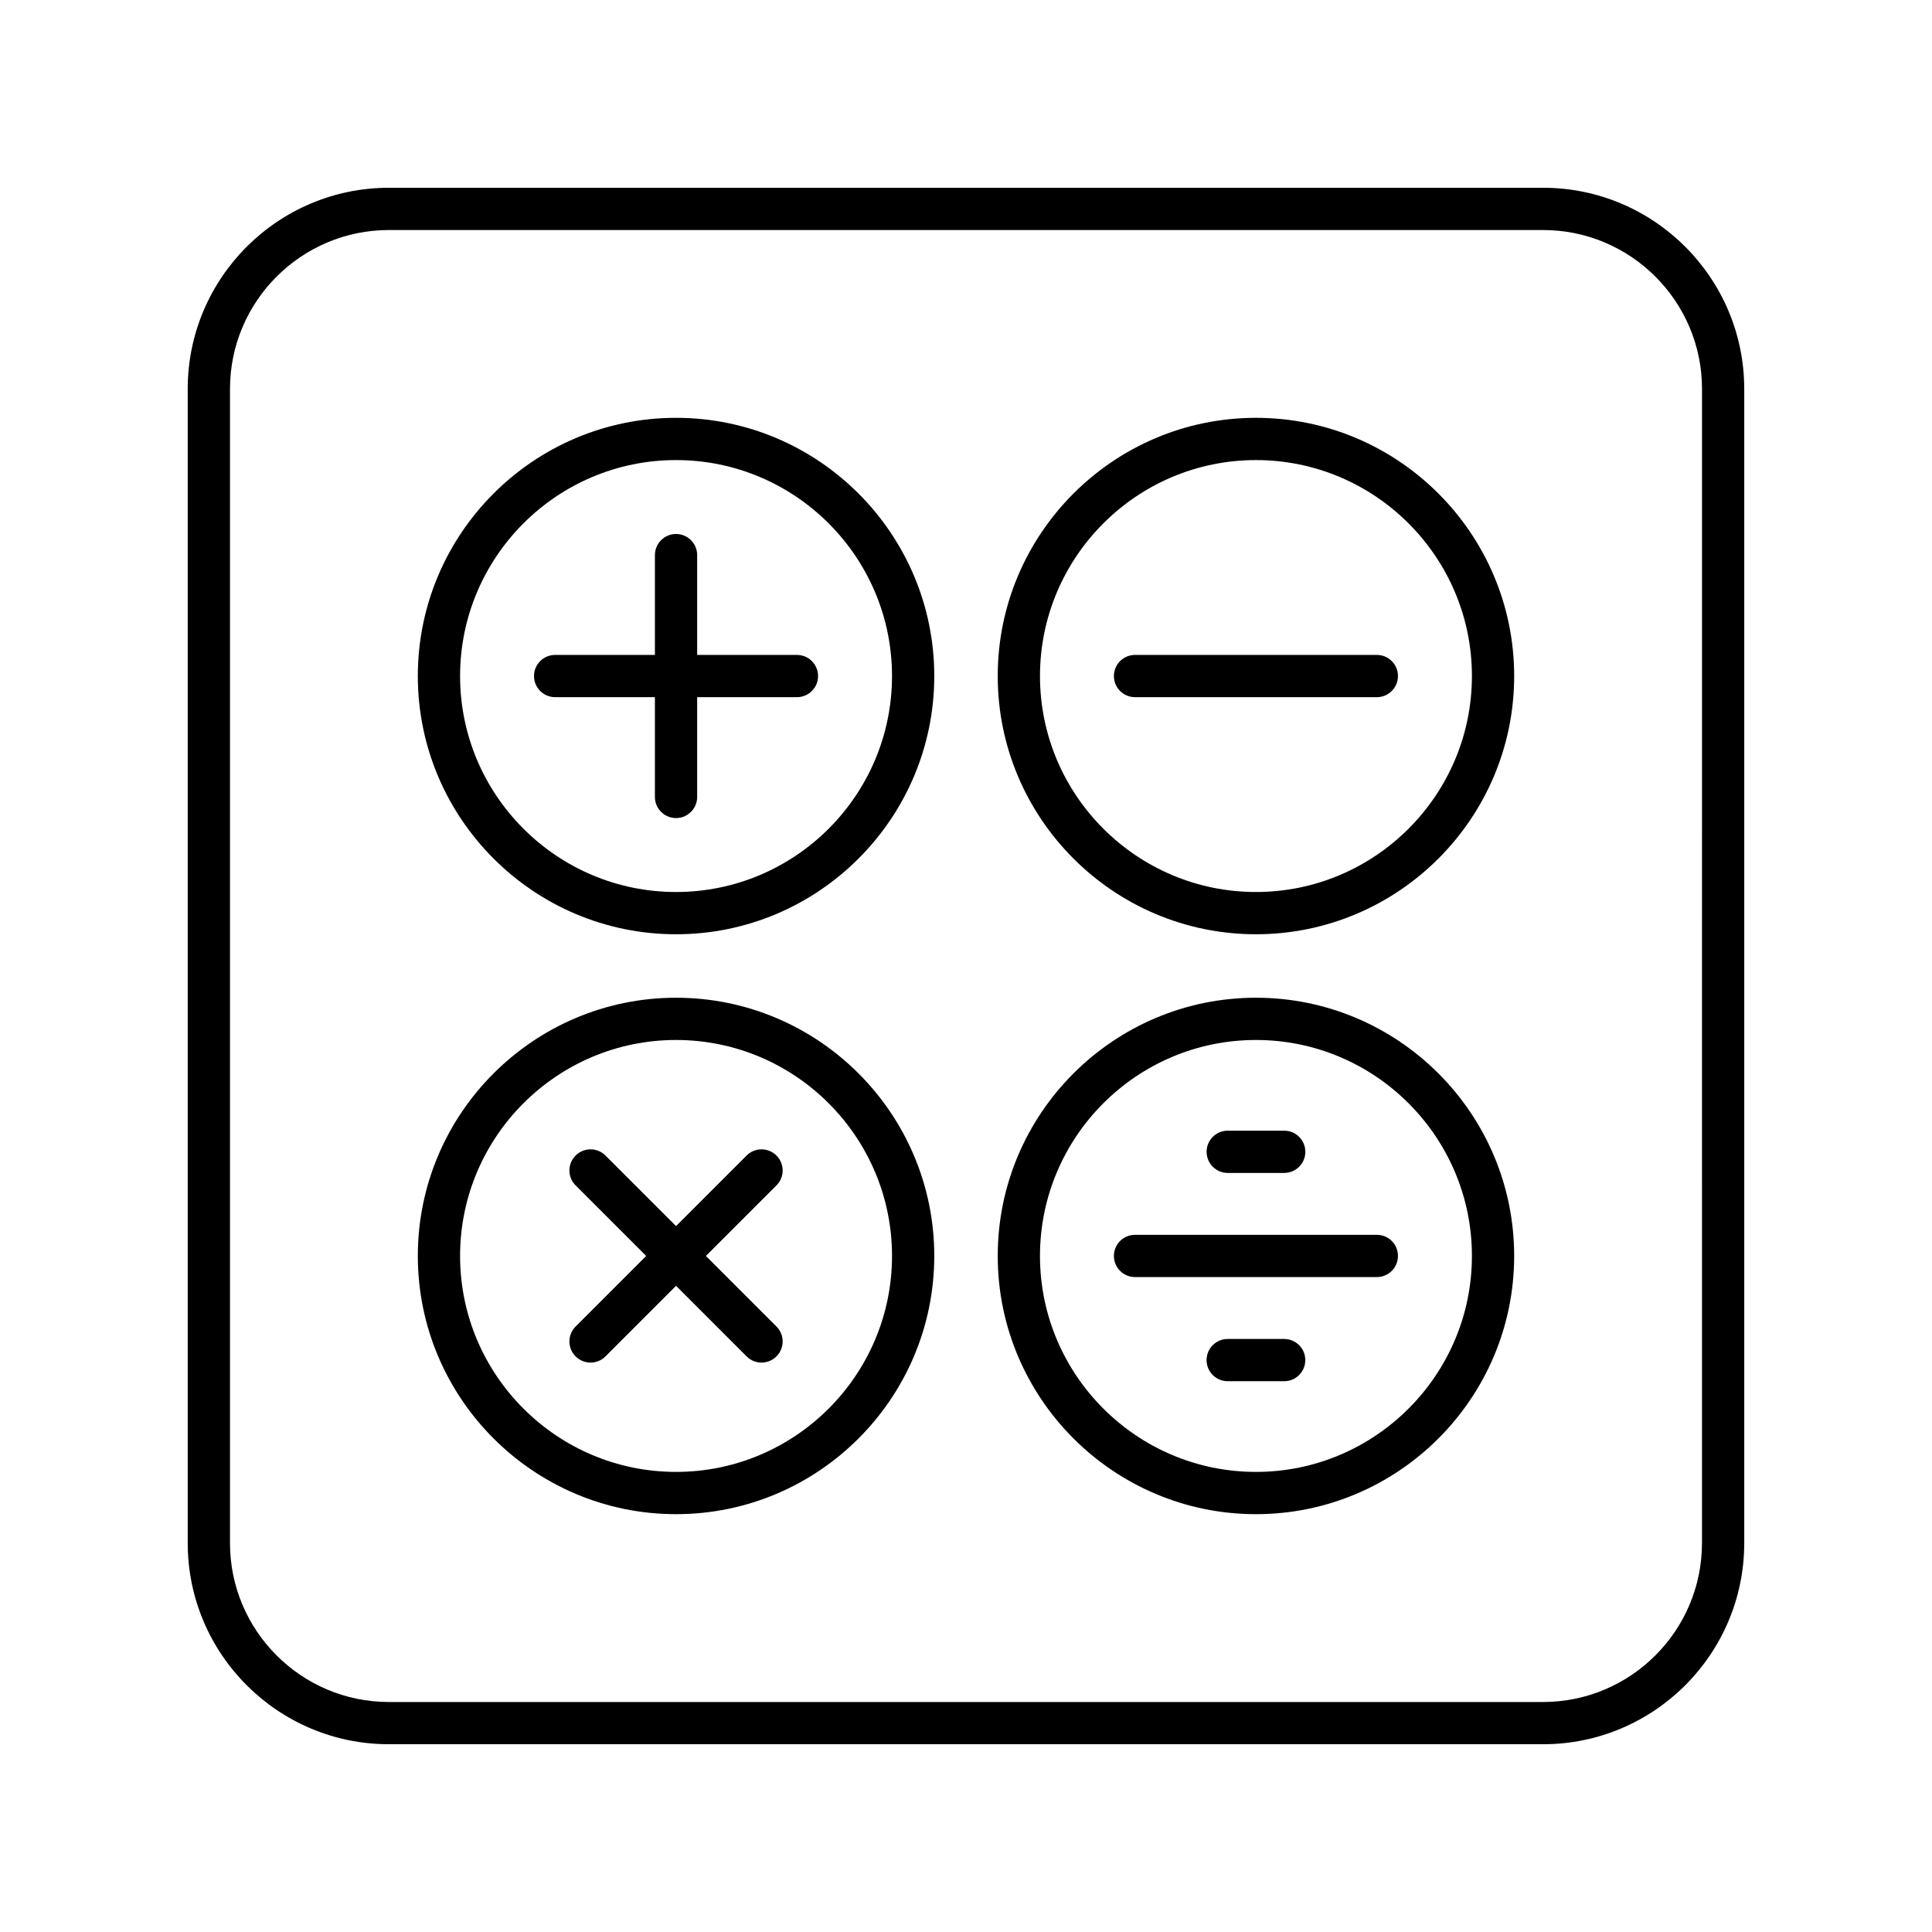
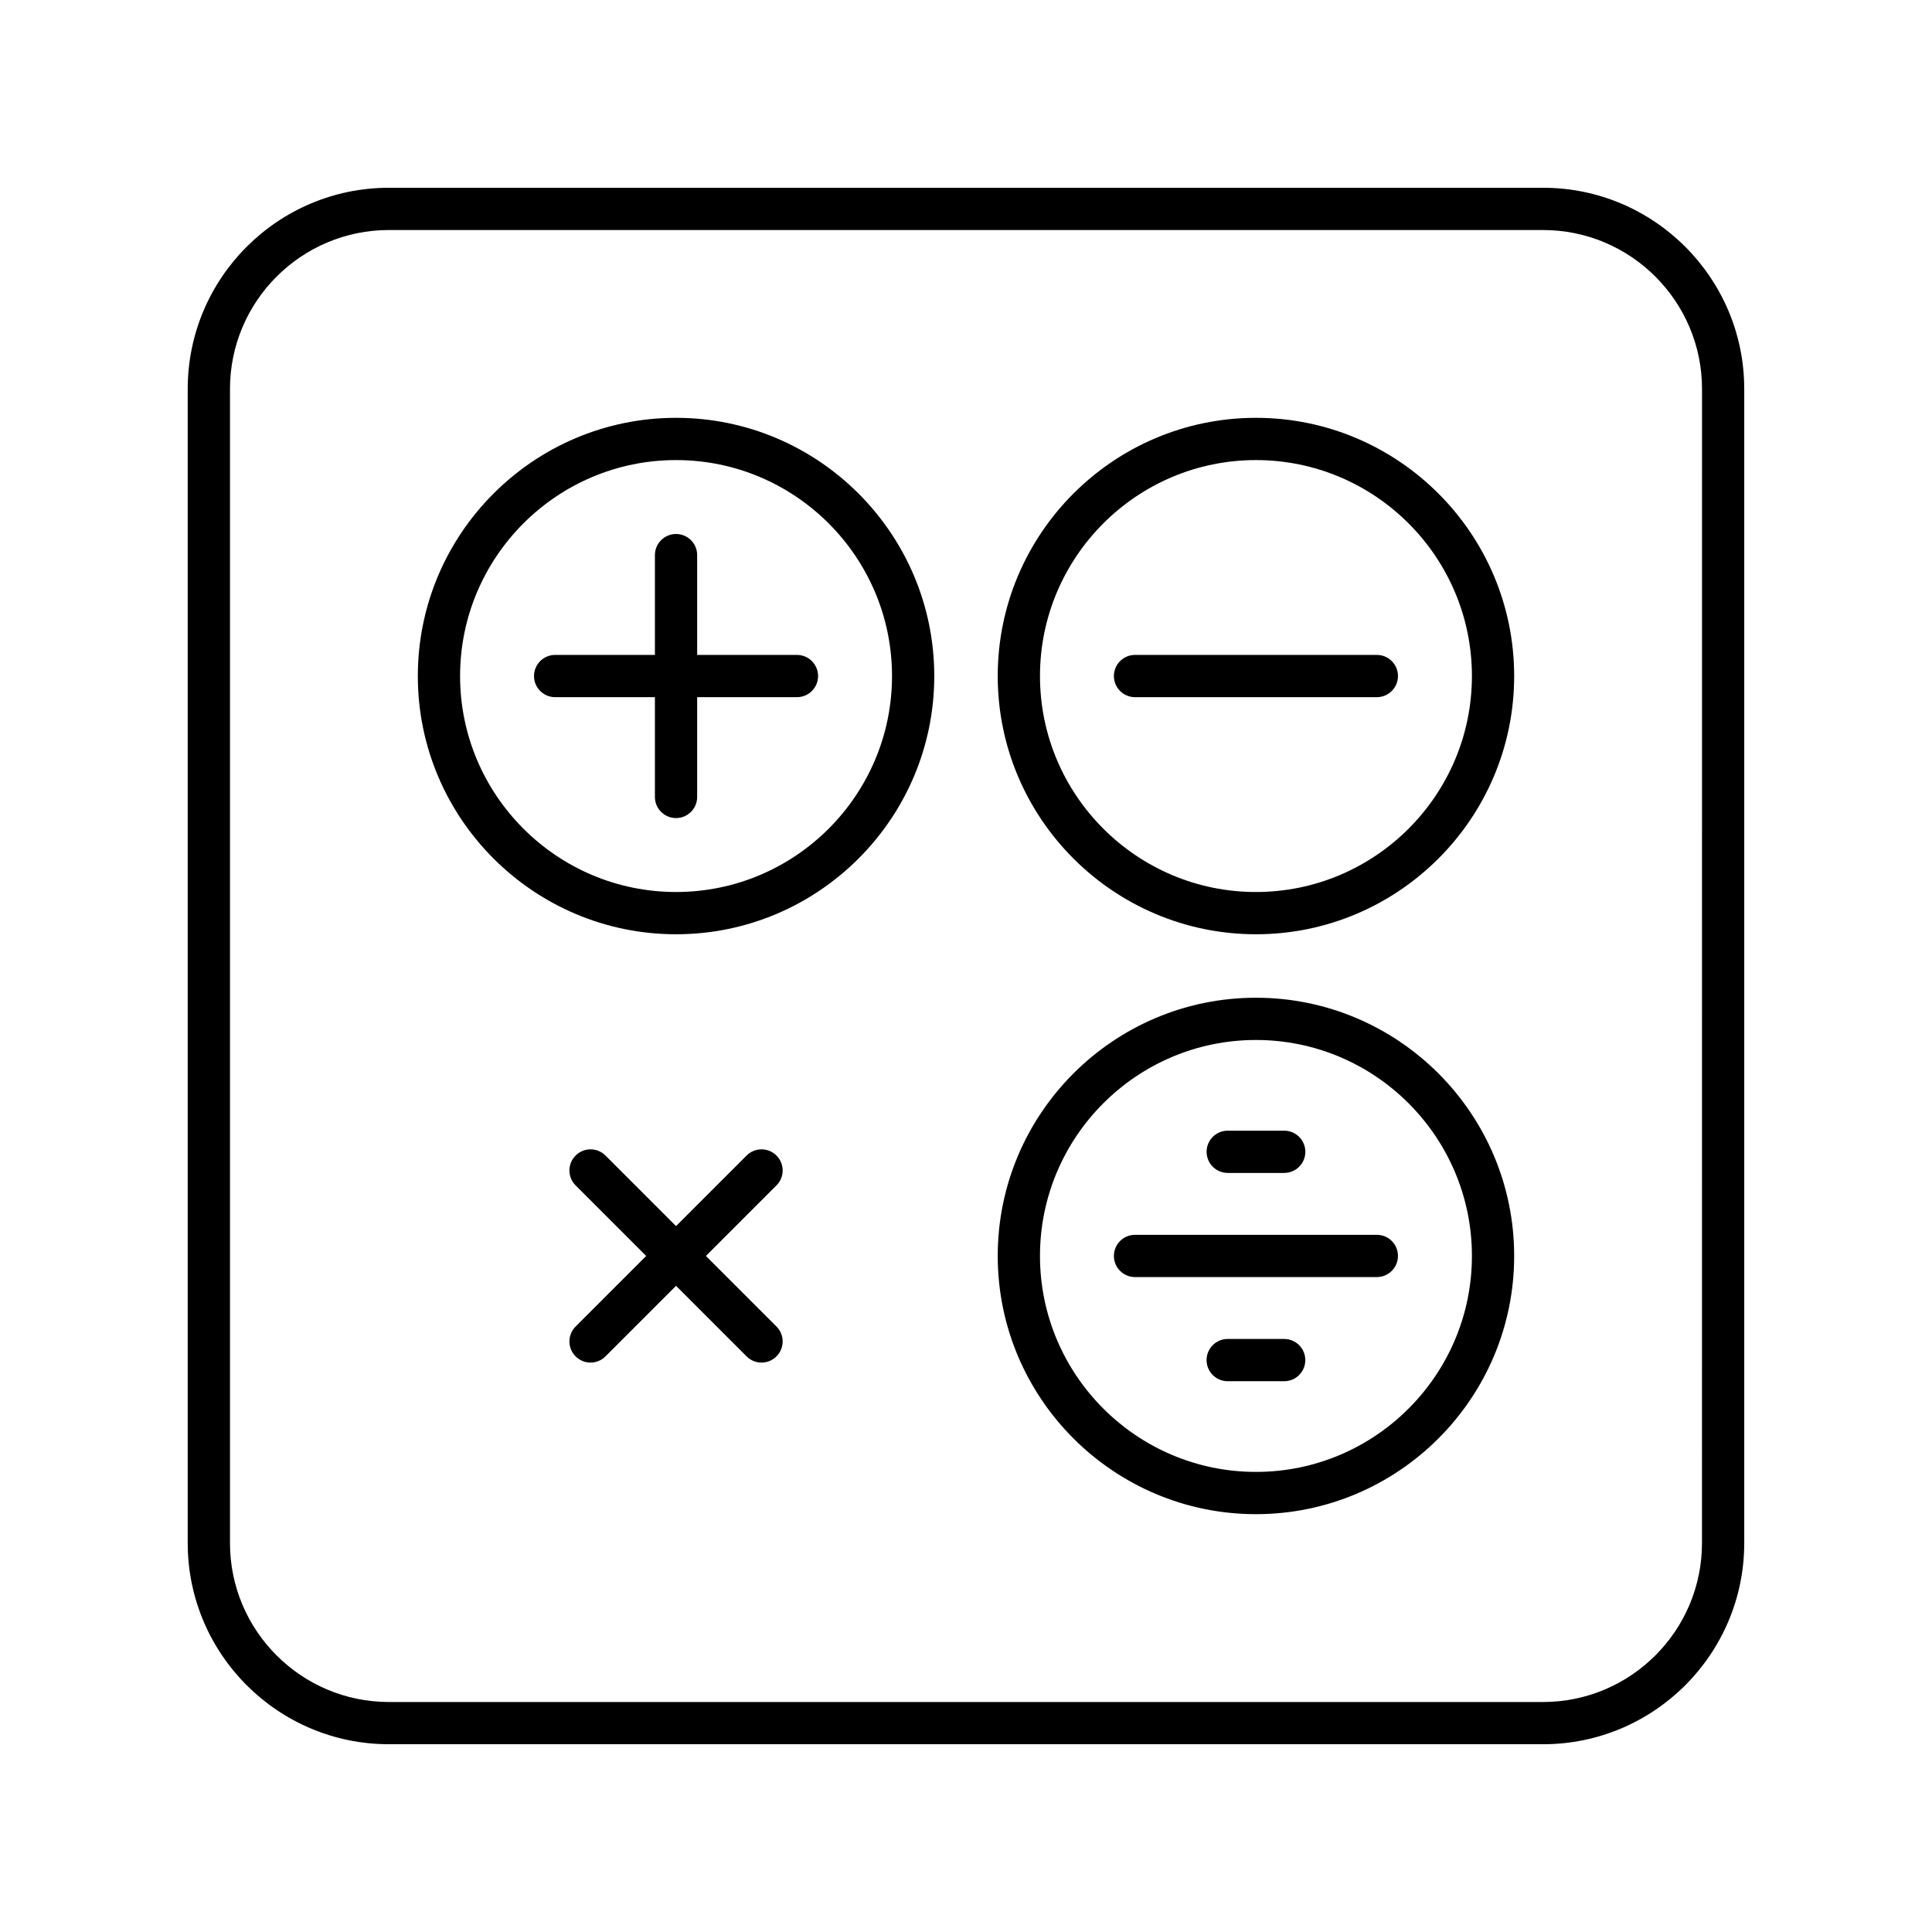
<svg xmlns="http://www.w3.org/2000/svg" fill="#000000" width="800px" height="800px" version="1.1" viewBox="144 144 512 512">
  <g>
    <path d="m552.93 193.76h-305.87c-29.398 0-53.312 23.91-53.312 53.305v305.87c0 29.395 23.914 53.305 53.312 53.305h305.87c29.398 0 53.312-23.91 53.312-53.305v-305.87c-0.004-29.395-23.918-53.305-53.312-53.305zm42.113 359.18c0 23.219-18.895 42.109-42.117 42.109h-305.86c-23.223 0-42.117-18.895-42.117-42.109v-305.87c0-23.219 18.895-42.109 42.117-42.109h305.87c23.223 0 42.117 18.895 42.117 42.109z" />
    <path d="m323.16 254.73c-37.73 0-68.43 30.699-68.43 68.434 0 37.73 30.699 68.426 68.43 68.426s68.43-30.695 68.43-68.426c0-37.73-30.699-68.434-68.43-68.434zm0 125.66c-31.559 0-57.234-25.672-57.234-57.23s25.676-57.234 57.234-57.234 57.234 25.676 57.234 57.234-25.676 57.23-57.234 57.23z" />
    <path d="m476.84 254.73c-37.73 0-68.43 30.699-68.43 68.434 0 37.73 30.699 68.426 68.43 68.426 37.73 0 68.43-30.695 68.43-68.426 0-37.73-30.699-68.434-68.43-68.434zm0 125.66c-31.559 0-57.234-25.672-57.234-57.23s25.676-57.234 57.234-57.234 57.234 25.676 57.234 57.234-25.676 57.23-57.234 57.23z" />
-     <path d="m323.16 408.41c-37.73 0-68.43 30.695-68.43 68.426 0 37.73 30.699 68.434 68.43 68.434s68.43-30.699 68.43-68.434c0-37.73-30.699-68.426-68.43-68.426zm0 125.66c-31.559 0-57.234-25.676-57.234-57.234s25.676-57.23 57.234-57.23 57.234 25.672 57.234 57.23-25.676 57.234-57.234 57.234z" />
    <path d="m476.84 408.41c-37.73 0-68.43 30.695-68.43 68.426 0 37.73 30.699 68.434 68.43 68.434 37.73 0 68.43-30.699 68.43-68.434 0-37.73-30.699-68.426-68.43-68.426zm0 125.66c-31.559 0-57.234-25.676-57.234-57.234s25.676-57.23 57.234-57.23 57.234 25.672 57.234 57.23-25.676 57.234-57.234 57.234z" />
    <path d="m355.2 317.56h-26.445v-26.449c0-3.094-2.508-5.598-5.598-5.598s-5.598 2.504-5.598 5.598v26.449h-26.441c-3.09 0-5.598 2.504-5.598 5.598s2.508 5.598 5.598 5.598h26.441v26.441c0 3.094 2.508 5.598 5.598 5.598s5.598-2.504 5.598-5.598v-26.441h26.445c3.09 0 5.598-2.504 5.598-5.598s-2.508-5.598-5.598-5.598z" />
    <path d="m508.88 317.56h-64.086c-3.09 0-5.598 2.504-5.598 5.598s2.508 5.598 5.598 5.598h64.082c3.09 0 5.598-2.504 5.598-5.598 0.004-3.094-2.504-5.598-5.594-5.598z" />
    <path d="m349.77 450.23c-2.188-2.188-5.731-2.188-7.914 0l-18.699 18.699-18.699-18.699c-2.188-2.188-5.731-2.188-7.914 0-2.188 2.188-2.188 5.731 0 7.914l18.699 18.699-18.699 18.699c-2.188 2.188-2.188 5.731 0 7.914 1.094 1.094 2.527 1.641 3.957 1.641 1.434 0 2.863-0.547 3.957-1.641l18.699-18.699 18.699 18.699c1.094 1.094 2.527 1.641 3.957 1.641 1.434 0 2.863-0.547 3.957-1.641 2.188-2.188 2.188-5.731 0-7.914l-18.699-18.699 18.699-18.699c2.188-2.184 2.188-5.727 0-7.914z" />
    <path d="m508.88 471.24h-64.086c-3.09 0-5.598 2.504-5.598 5.598s2.508 5.598 5.598 5.598h64.082c3.09 0 5.598-2.504 5.598-5.598 0.004-3.098-2.504-5.598-5.594-5.598z" />
    <path d="m469.36 454.84h14.969c3.09 0 5.598-2.504 5.598-5.598s-2.508-5.598-5.598-5.598h-14.969c-3.09 0-5.598 2.504-5.598 5.598s2.508 5.598 5.598 5.598z" />
    <path d="m484.32 498.84h-14.969c-3.09 0-5.598 2.504-5.598 5.598s2.508 5.598 5.598 5.598h14.969c3.09 0 5.598-2.504 5.598-5.598s-2.504-5.598-5.598-5.598z" />
  </g>
</svg>